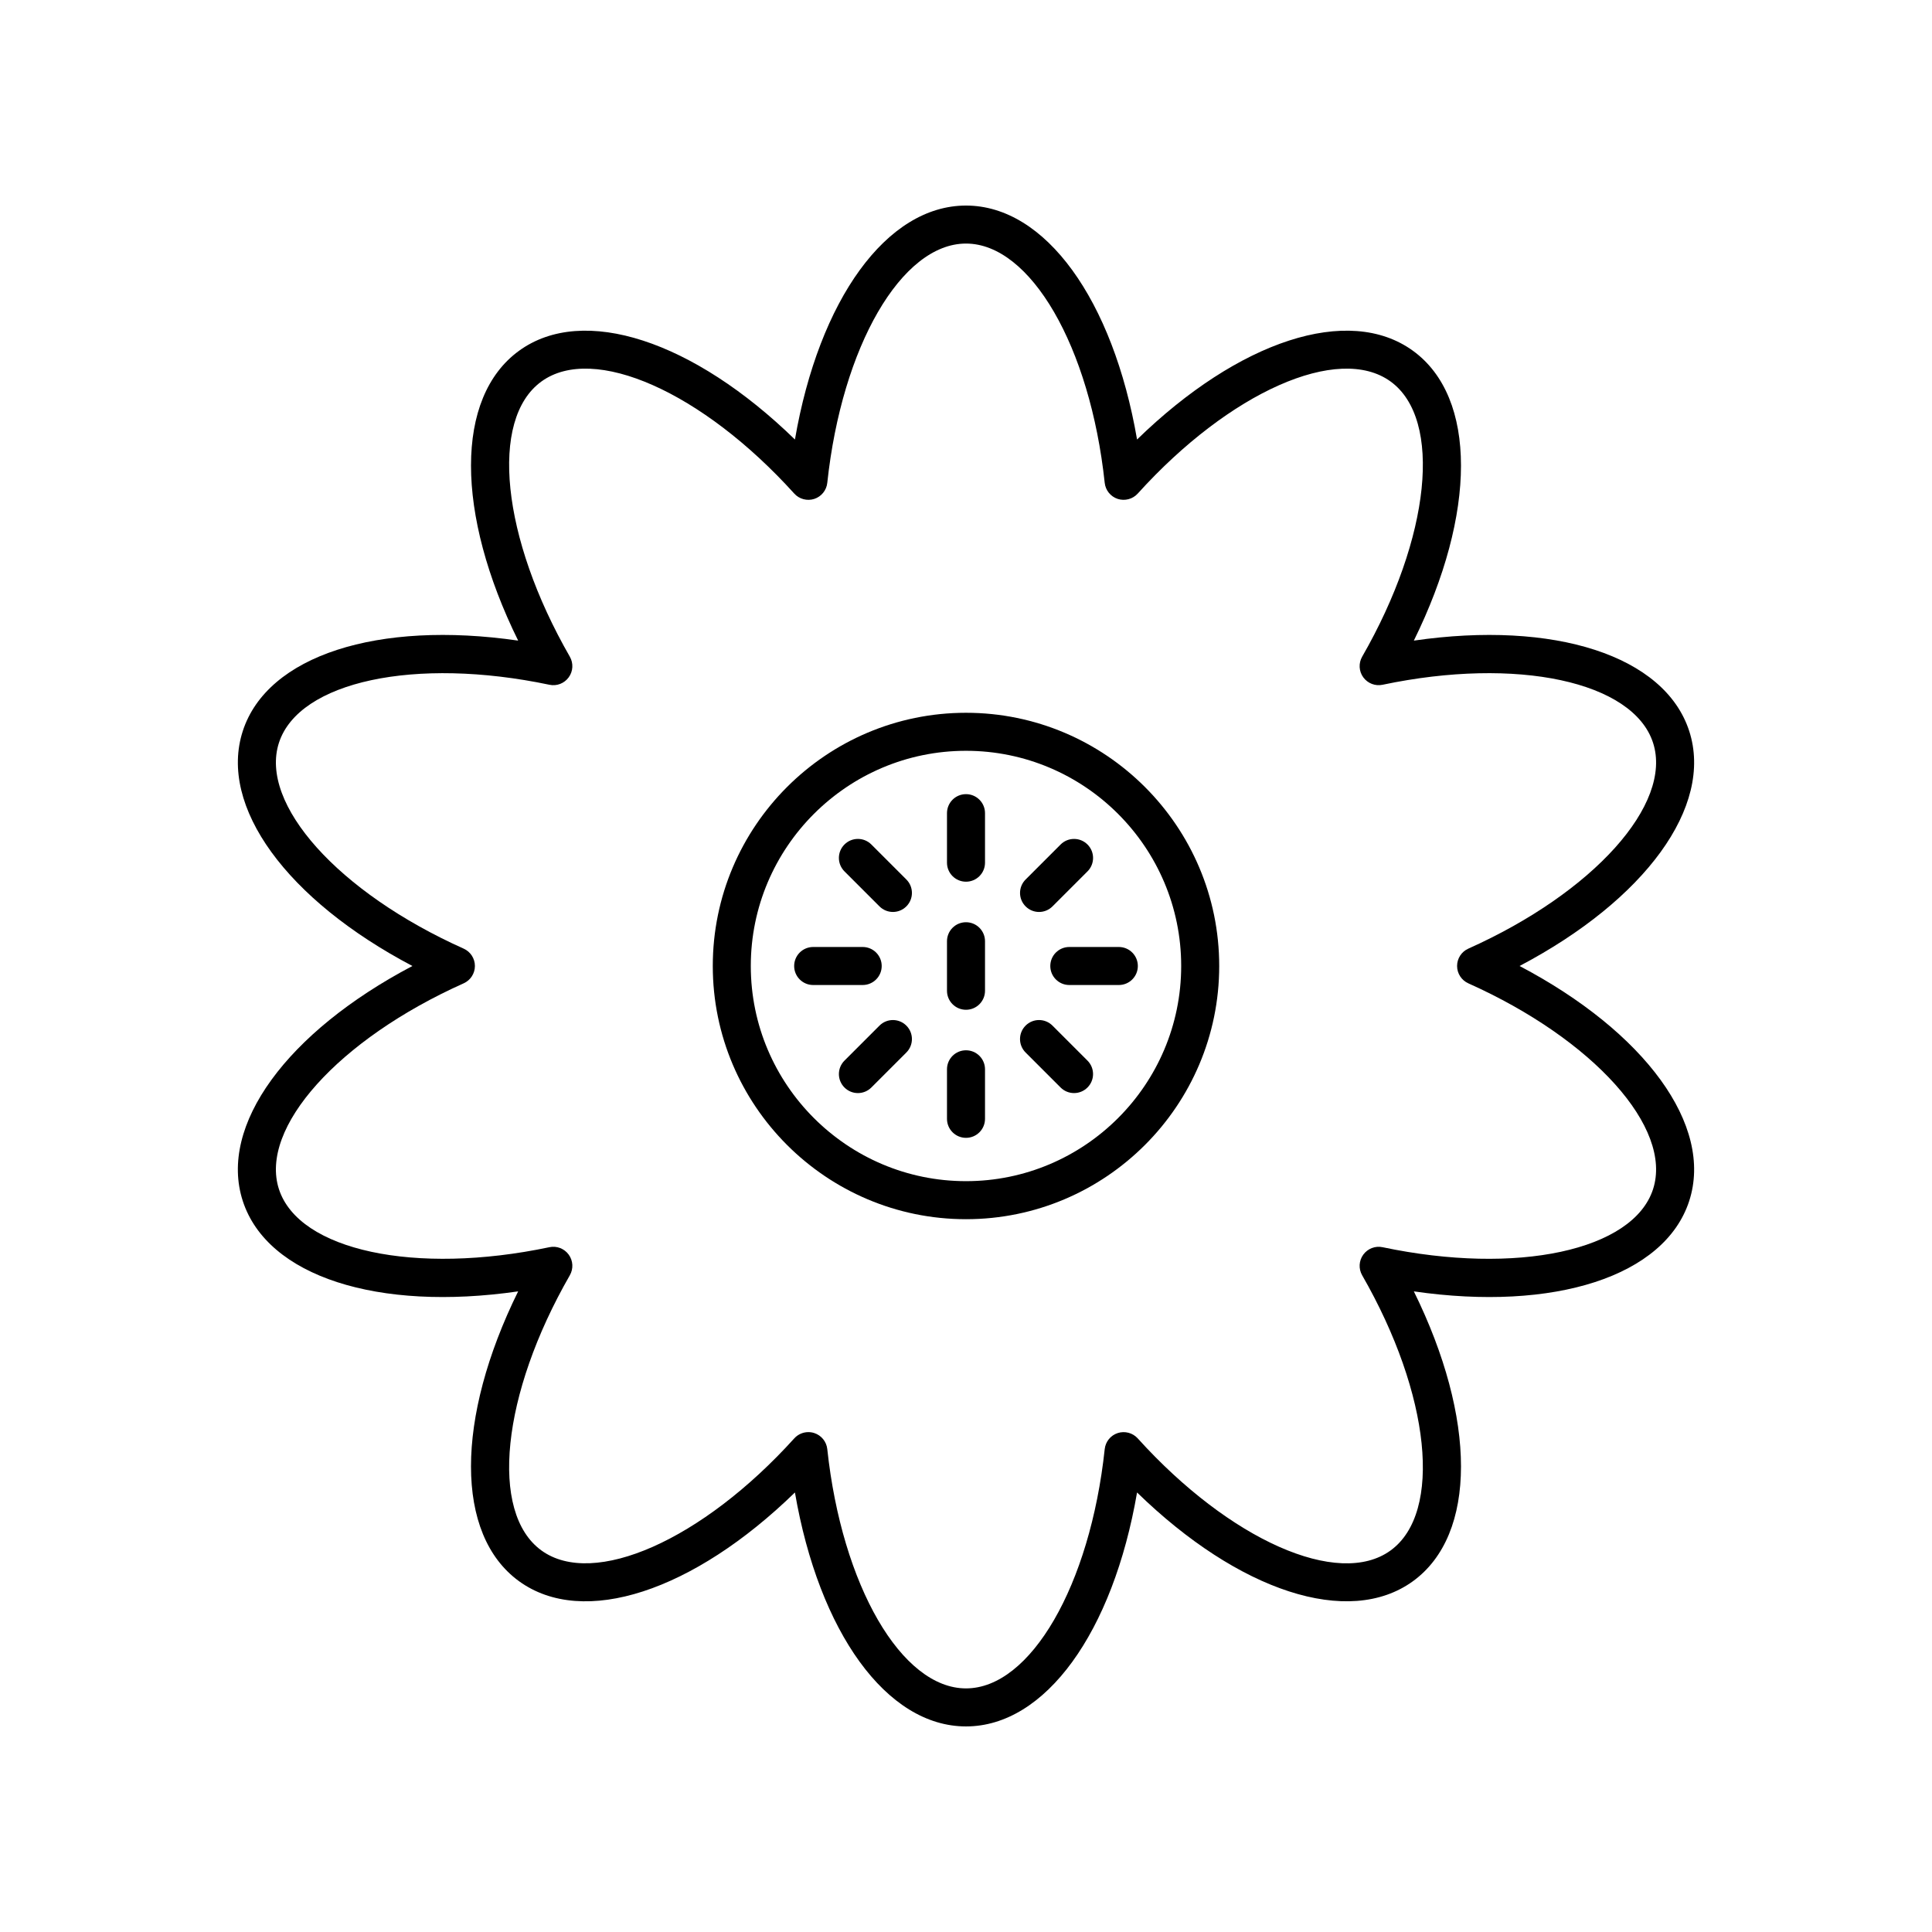
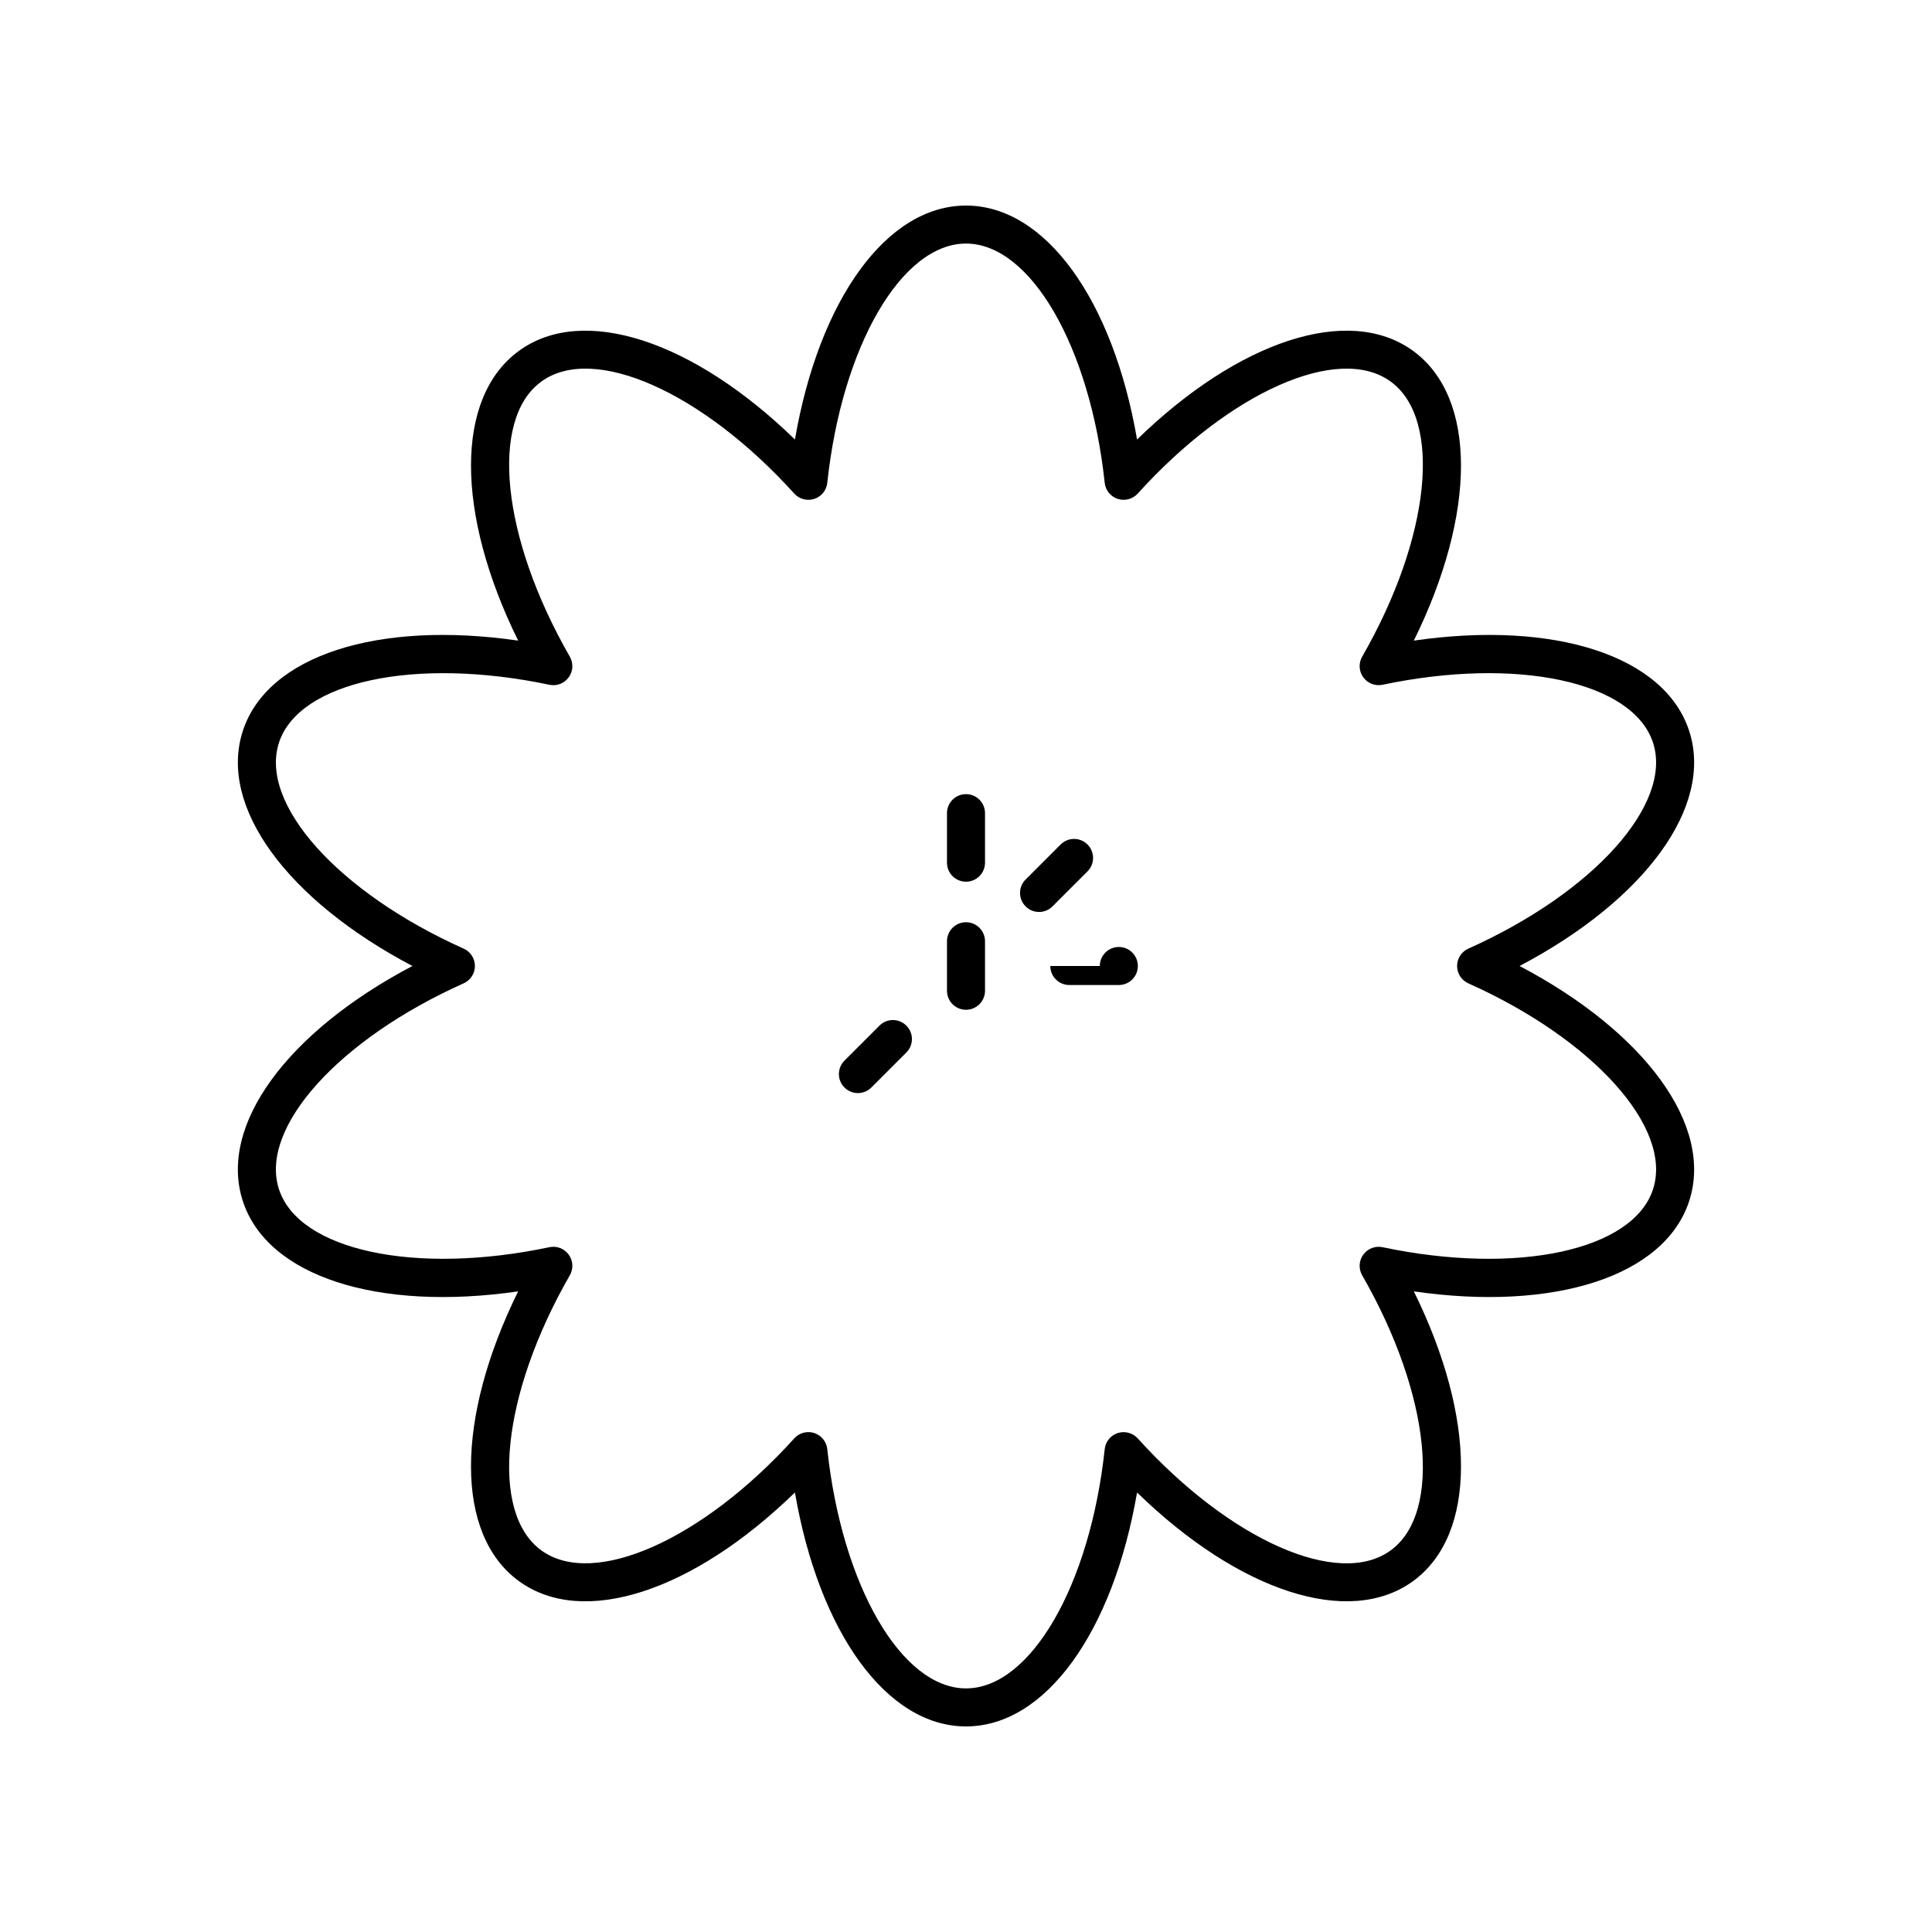
<svg xmlns="http://www.w3.org/2000/svg" fill="#000000" width="800px" height="800px" version="1.1" viewBox="144 144 512 512">
  <g>
    <path d="m208.34 462.27c6.504 20.023 35.832 29.336 72.973 23.957-16.594 33.668-16.801 64.43 0.23 76.805 17.043 12.375 46.223 2.676 73.121-23.512 6.367 36.992 24.281 62 45.336 62s38.965-25.008 45.332-62c26.898 26.188 56.094 35.871 73.121 23.512 17.031-12.375 16.828-43.137 0.23-76.805 37.141 5.379 66.473-3.934 72.973-23.957 6.504-20.023-11.738-44.785-44.953-62.273 33.215-17.488 51.457-42.254 44.953-62.273-6.508-20.027-35.832-29.34-72.973-23.957 16.594-33.668 16.801-64.43-0.23-76.805-17.031-12.367-46.219-2.676-73.121 23.512-6.367-36.992-24.281-62-45.332-62-21.055 0-38.965 25.008-45.332 62-26.902-26.188-56.102-35.879-73.121-23.512-17.031 12.375-16.828 43.137-0.23 76.805-37.141-5.383-66.473 3.934-72.973 23.957-6.508 20.02 11.734 44.785 44.949 62.273-33.215 17.488-51.457 42.25-44.953 62.273zm58.531-57.676c1.816-0.812 2.984-2.613 2.984-4.598s-1.168-3.785-2.981-4.598c-33.184-14.859-54.227-38.316-48.949-54.562 5.273-16.25 36.094-22.848 71.676-15.367 1.945 0.422 3.945-0.363 5.113-1.969 1.172-1.605 1.285-3.75 0.297-5.473-18.121-31.527-21.359-62.875-7.539-72.918 13.82-10.051 42.637 2.727 67.02 29.699 1.332 1.473 3.426 2.016 5.293 1.41 1.891-0.613 3.242-2.281 3.453-4.254 3.871-36.152 19.672-63.418 36.762-63.418 17.086 0 32.891 27.266 36.762 63.418 0.211 1.977 1.566 3.641 3.453 4.254 1.871 0.602 3.961 0.059 5.293-1.41 24.383-26.977 53.211-39.742 67.02-29.699 13.82 10.043 10.582 41.391-7.539 72.918-0.988 1.723-0.875 3.863 0.297 5.473 1.168 1.605 3.184 2.383 5.113 1.969 35.578-7.488 66.402-0.879 71.676 15.367 5.277 16.246-15.766 39.703-48.949 54.562-1.816 0.809-2.981 2.609-2.981 4.598 0 1.984 1.168 3.785 2.981 4.598 33.184 14.859 54.227 38.316 48.949 54.562-5.269 16.25-36.082 22.859-71.676 15.367-1.93-0.414-3.945 0.363-5.113 1.969-1.172 1.605-1.285 3.75-0.297 5.473 18.121 31.527 21.359 62.875 7.539 72.918-13.809 10.055-42.637-2.727-67.02-29.699-1.332-1.473-3.426-2.016-5.293-1.41-1.891 0.613-3.242 2.281-3.453 4.254-3.871 36.152-19.676 63.414-36.762 63.414s-32.891-27.266-36.762-63.418c-0.211-1.977-1.566-3.641-3.453-4.254-0.508-0.164-1.031-0.246-1.555-0.246-1.402 0-2.766 0.586-3.738 1.656-24.383 26.977-53.199 39.738-67.02 29.699-13.82-10.043-10.582-41.391 7.539-72.918 0.988-1.723 0.875-3.863-0.297-5.473-1.168-1.605-3.172-2.383-5.113-1.969-35.578 7.492-66.402 0.879-71.676-15.367-5.281-16.242 15.762-39.699 48.945-54.559z" />
-     <path d="m400 467.1c37.004 0 67.105-30.102 67.105-67.102-0.004-37.004-30.105-67.102-67.105-67.102-37.004 0-67.105 30.098-67.105 67.102 0 37 30.102 67.102 67.105 67.102zm0-124.13c31.445 0 57.027 25.582 57.027 57.027 0 31.441-25.586 57.023-57.027 57.023-31.445 0-57.031-25.582-57.031-57.023 0-31.445 25.586-57.027 57.031-57.027z" />
    <path d="m400 377.66c2.785 0 5.039-2.254 5.039-5.039v-13.125c0-2.781-2.254-5.039-5.039-5.039s-5.039 2.254-5.039 5.039v13.125c0 2.785 2.254 5.039 5.039 5.039z" />
    <path d="m400 411.6c2.785 0 5.039-2.254 5.039-5.039v-13.121c0-2.781-2.254-5.039-5.039-5.039s-5.039 2.254-5.039 5.039v13.121c0 2.781 2.254 5.039 5.039 5.039z" />
-     <path d="m377.07 384.2c0.984 0.984 2.273 1.477 3.562 1.477 1.289 0 2.578-0.492 3.562-1.477 1.969-1.969 1.969-5.156 0-7.125l-9.277-9.277c-1.969-1.969-5.156-1.969-7.125 0s-1.969 5.156 0 7.125z" />
-     <path d="m377.66 400c0-2.781-2.254-5.039-5.039-5.039h-13.121c-2.785 0-5.039 2.254-5.039 5.039 0 2.781 2.254 5.039 5.039 5.039h13.121c2.785-0.004 5.039-2.258 5.039-5.039z" />
    <path d="m377.07 415.8-9.277 9.277c-1.969 1.969-1.969 5.156 0 7.125 0.984 0.984 2.273 1.477 3.562 1.477s2.578-0.492 3.562-1.477l9.277-9.277c1.969-1.969 1.969-5.156 0-7.125s-5.156-1.969-7.125 0z" />
-     <path d="m400 445.54c2.785 0 5.039-2.254 5.039-5.039v-13.125c0-2.781-2.254-5.039-5.039-5.039s-5.039 2.254-5.039 5.039v13.125c0 2.785 2.254 5.039 5.039 5.039z" />
-     <path d="m425.07 432.2c0.984 0.984 2.273 1.477 3.562 1.477 1.289 0 2.578-0.492 3.562-1.477 1.969-1.969 1.969-5.156 0-7.125l-9.277-9.277c-1.969-1.969-5.156-1.969-7.125 0s-1.969 5.156 0 7.125z" />
-     <path d="m422.34 400c0 2.781 2.254 5.039 5.039 5.039h13.121c2.785 0 5.039-2.254 5.039-5.039 0-2.781-2.254-5.039-5.039-5.039h-13.121c-2.785 0-5.039 2.254-5.039 5.039z" />
+     <path d="m422.34 400c0 2.781 2.254 5.039 5.039 5.039h13.121c2.785 0 5.039-2.254 5.039-5.039 0-2.781-2.254-5.039-5.039-5.039c-2.785 0-5.039 2.254-5.039 5.039z" />
    <path d="m419.36 385.68c1.289 0 2.578-0.492 3.562-1.477l9.277-9.277c1.969-1.969 1.969-5.156 0-7.125s-5.156-1.969-7.125 0l-9.277 9.277c-1.969 1.969-1.969 5.156 0 7.125 0.984 0.984 2.273 1.477 3.562 1.477z" />
  </g>
</svg>